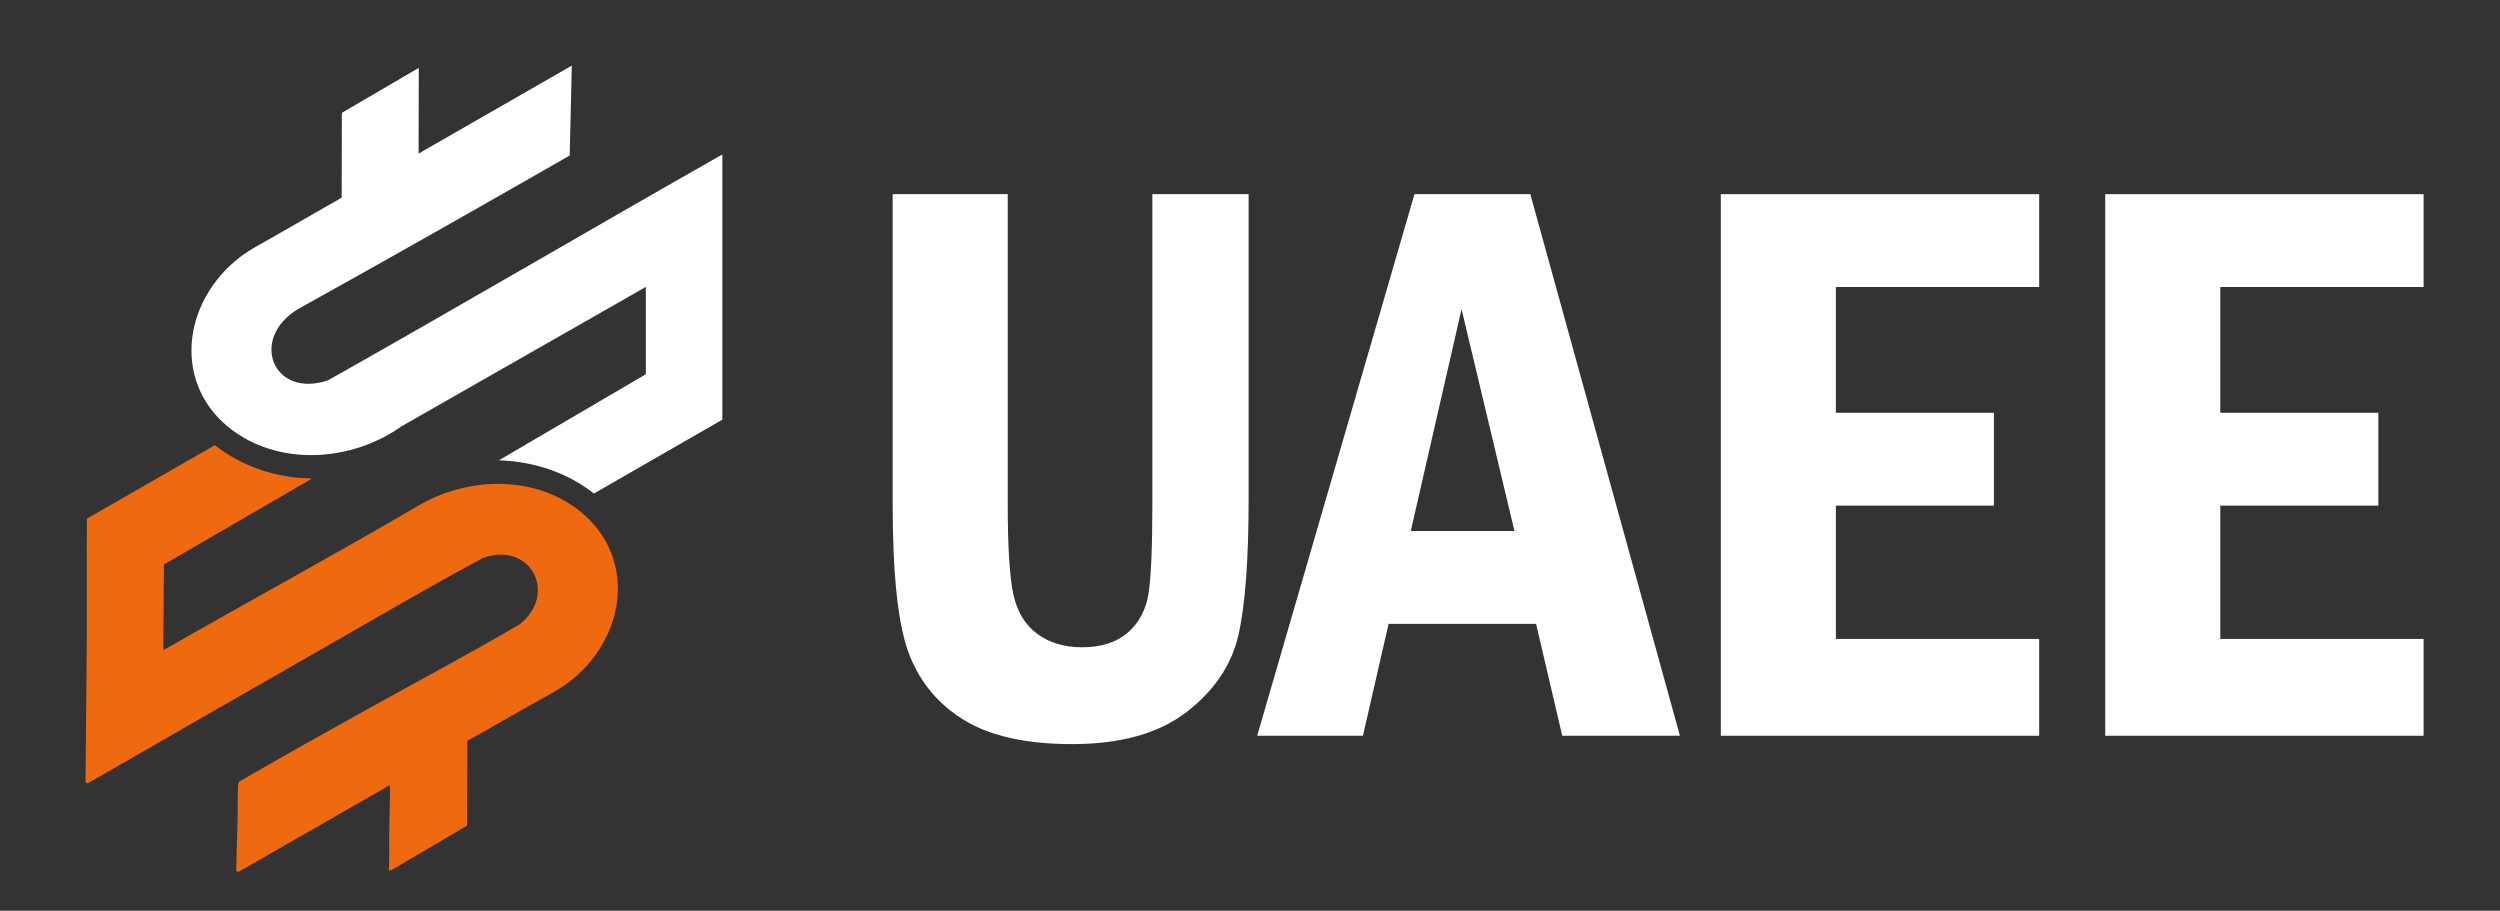
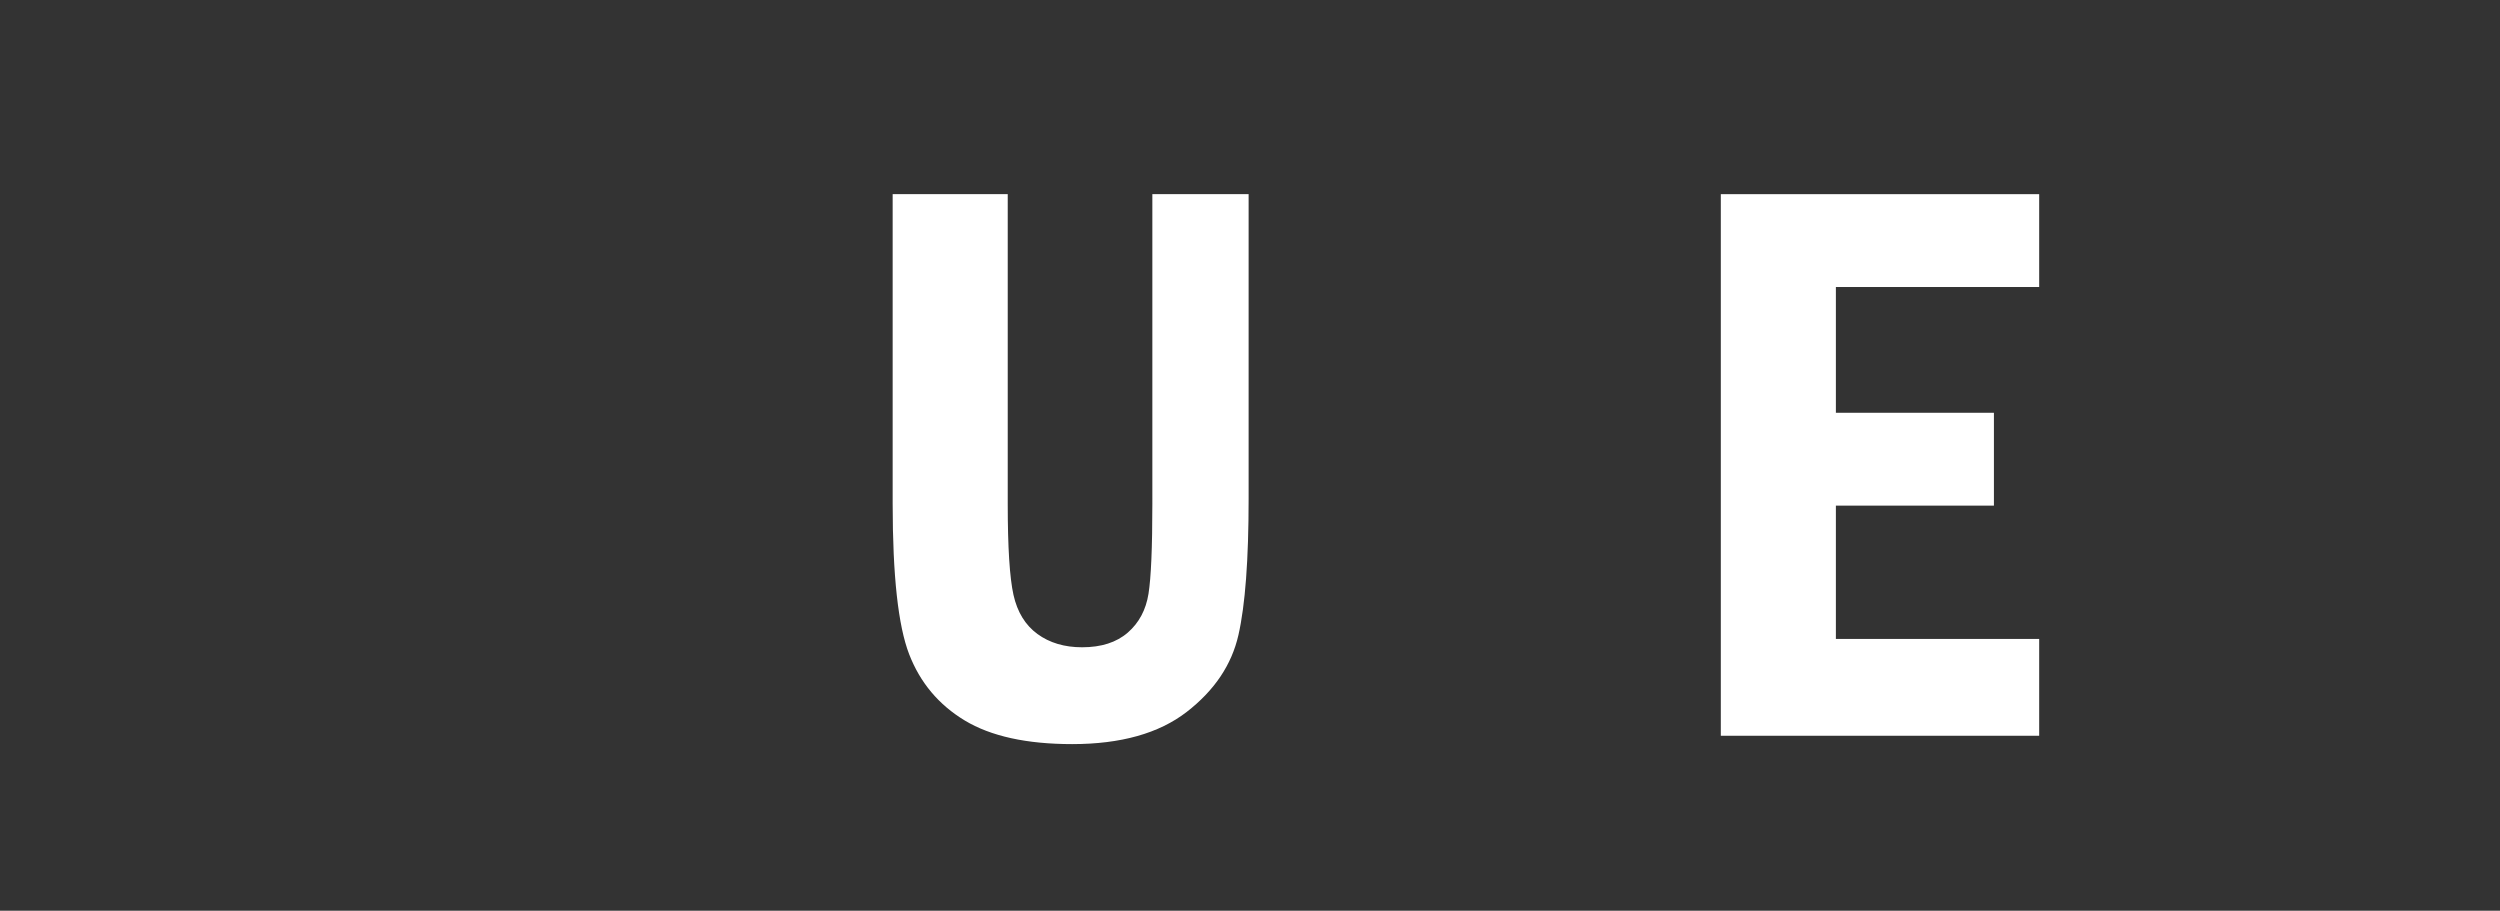
<svg xmlns="http://www.w3.org/2000/svg" id="Capa_1" version="1.1" viewBox="0 0 818 298">
  <rect x="0" y="0" width="818" height="298" fill="#333333" stroke="none" />
  <defs>
    <style>
      .st0 {
        fill: #fff;
      }

      .st1 {
        fill: #ef690f;
      }
    </style>
  </defs>
  <g>
-     <path class="st1" d="M28.01,253.22c.07-14.87.33-29.85.4-44.74.06-12.92-.08-25.85.02-38.77l41.86-24.05c8.87,6.97,20.1,10.77,31.43,10.86l.06.26-48.15,27.91-.2,27.91.39-.07c27.61-15.82,55.61-30.98,83.04-47.08,14.8-8.68,34.54-10.05,49.38-.68,21.02,13.28,20.39,39.68,3.01,55.83-4.48,4.16-8.58,6.12-13.78,9.02-7.54,4.2-15,8.58-22.55,12.76l-.09,27.76-24.84,14.6-.78.07c.26-3.89.09-7.82.12-11.73.04-3.99.2-8.06.27-12.04.03-1.37.02-2.77-.07-4.13l-49.86,28.56v-.52s-.39.13-.39.13l.4-14.74c.24-4.36-.09-9.04.25-13.38.03-.34.12-.68.16-1.02.09-.21,1.53-.98,1.85-1.16,12.72-7.42,25.67-14.57,38.52-21.75,17.21-9.61,34.67-18.82,51.65-28.81,12.49-10.04,3.47-27.28-12.19-21.62-18.96,10.25-37.6,21.16-56.32,31.87-24.36,13.94-48.69,27.9-73.01,41.9l-.59-.52c0-.87,0-1.75,0-2.62Z" />
-     <path class="st0" d="M187.09,21.55l-.68,29.33c-29.49,16.91-59.06,33.68-88.78,50.18-16.23,9.68-8.31,29.41,9.65,23.41,42.67-24.06,84.95-48.86,127.54-73.07.48-.27,1-.62,1.53-.76v86.68l-42.02,24.16c-8.79-6.95-19.91-10.53-31.1-10.86l48.09-28.17v-28.57l-79.89,45.58c-14.67,10.43-35.56,12.97-51.5,3.85-22.11-12.65-22.31-39.8-4.57-56.5,4.18-3.94,7.98-5.87,12.87-8.62,7.89-4.45,15.68-9.06,23.57-13.52l.06-27.46.14-.39,25.03-14.61-.07,28.04,49.99-28.7h.13Z" />
-   </g>
+     </g>
  <g>
    <path class="st0" d="M292.08,63.53h37.65v101.26c0,14.28.63,24.23,1.88,29.86,1.26,5.63,3.87,9.89,7.84,12.79,3.97,2.9,8.85,4.35,14.62,4.35,6.28,0,11.25-1.6,14.94-4.8,3.68-3.2,5.94-7.44,6.78-12.72.84-5.28,1.26-15.1,1.26-29.47V63.53h31.5v99.7c0,19.91-1.11,34.75-3.33,44.53-2.22,9.78-7.87,18.17-16.94,25.19-9.08,7.01-21.57,10.52-37.46,10.52-14.89,0-26.61-2.58-35.14-7.72-8.53-5.15-14.6-12.38-18.2-21.68-3.6-9.3-5.4-25.72-5.4-49.27V63.53Z" />
-     <path class="st0" d="M462.82,63.53h37.9l48.95,177.2h-38.51l-8.55-36.61h-48.26l-8.4,36.61h-34.6l51.46-177.2ZM495.53,173.75l-17.31-72.6-16.61,72.6h33.92Z" />
    <path class="st0" d="M563.05,63.53h104.17v30.38h-66.52v41.15h51.71v30.38h-51.71v43.62h66.52v31.68h-104.17V63.53Z" />
-     <path class="st0" d="M688.83,63.53h104.17v30.38h-66.52v41.15h51.71v30.38h-51.71v43.62h66.52v31.68h-104.17V63.53Z" />
  </g>
</svg>